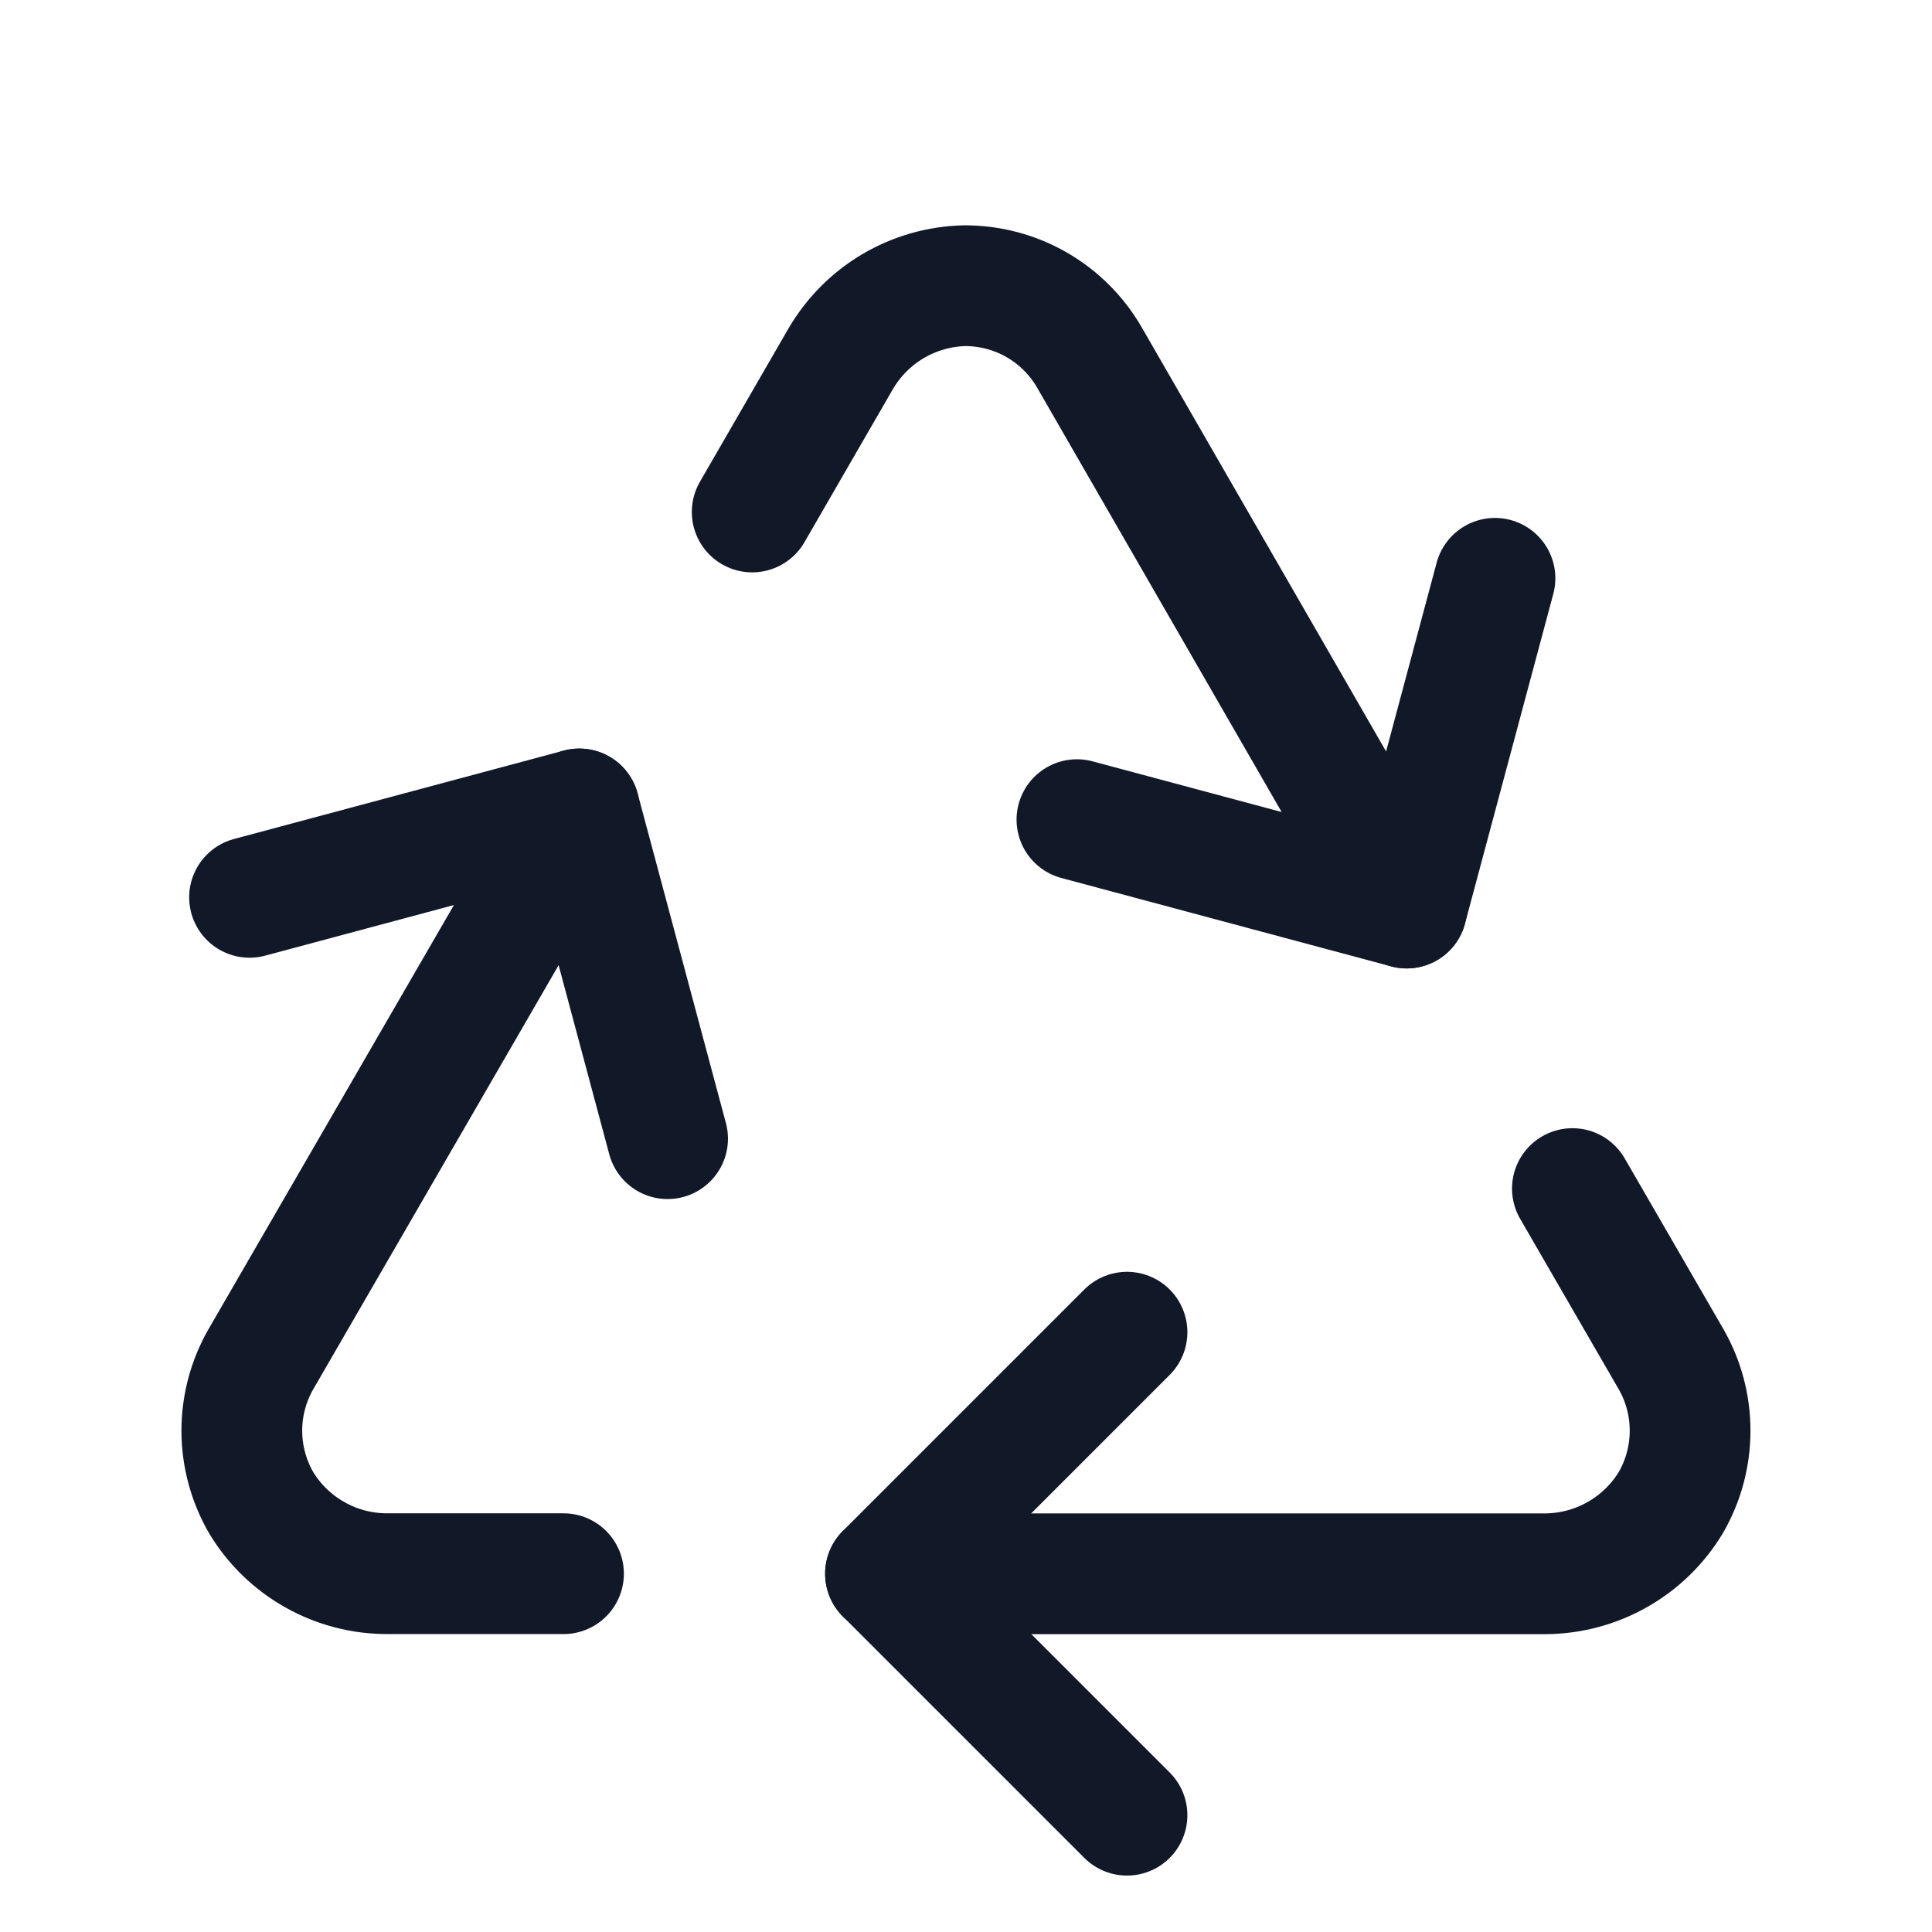
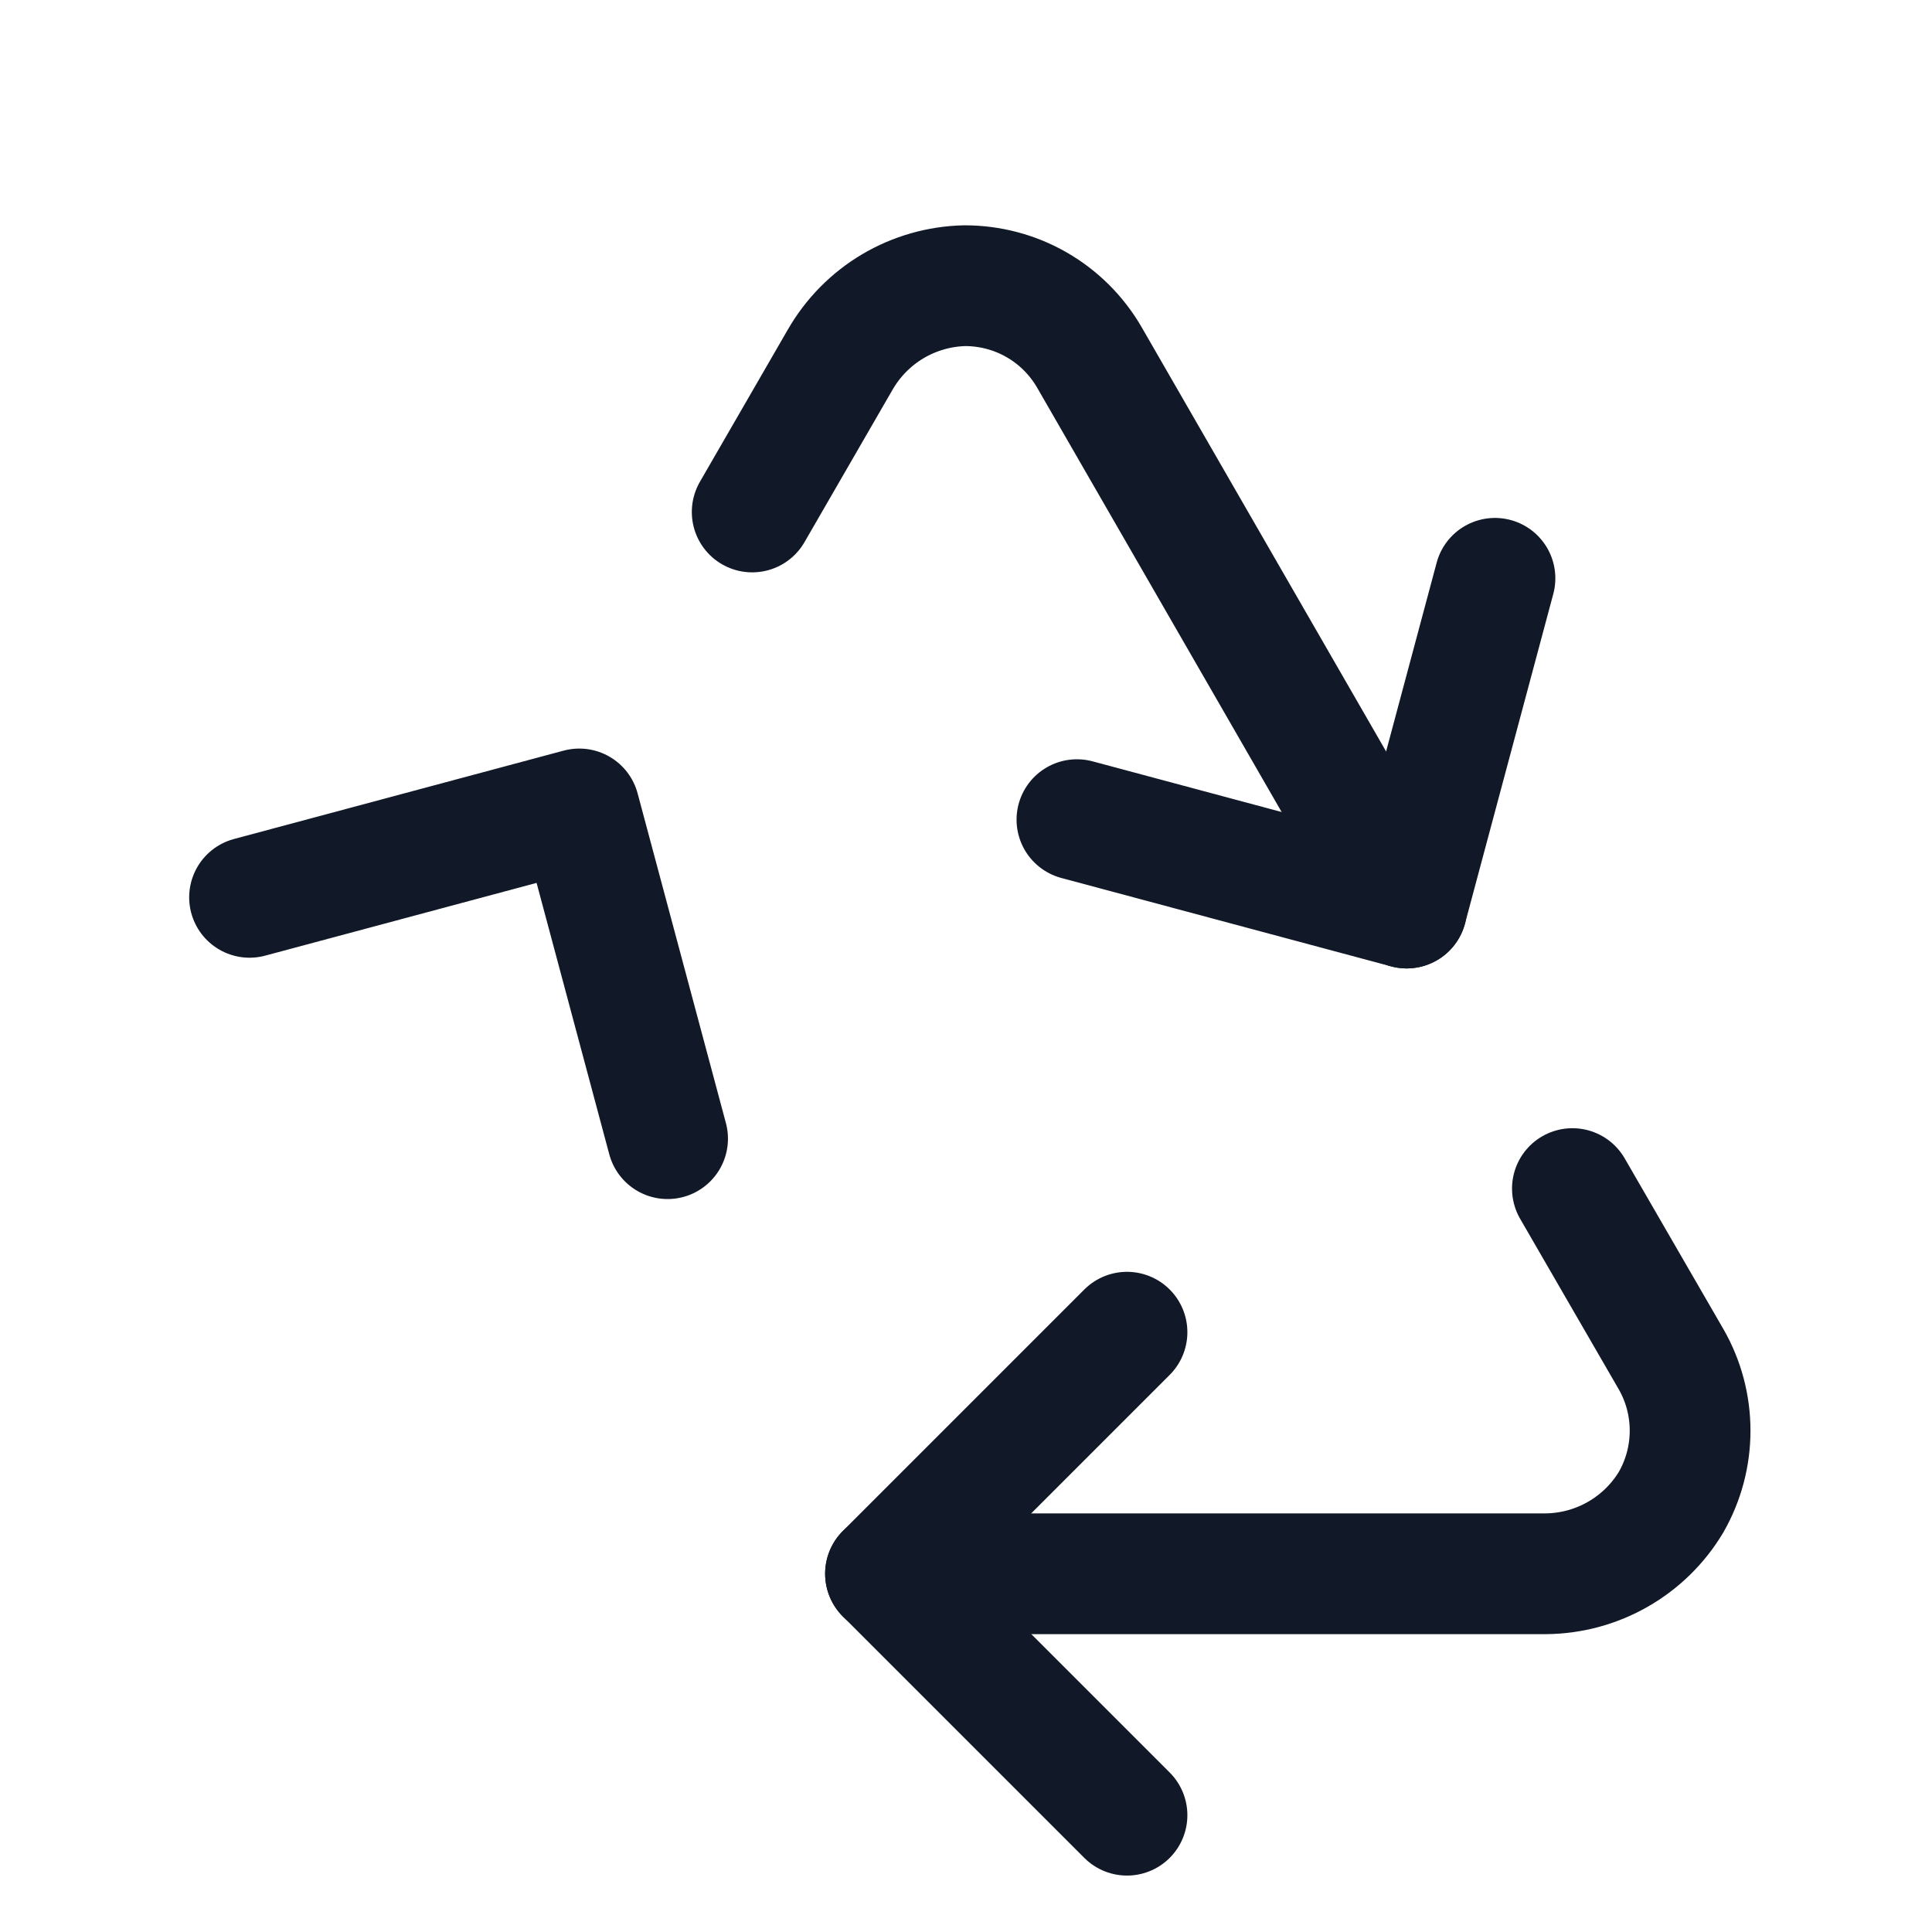
<svg xmlns="http://www.w3.org/2000/svg" fill="none" height="100%" overflow="visible" preserveAspectRatio="none" style="display: block;" viewBox="0 0 24 24" width="100%">
  <g id="Icon">
-     <path d="M7 19.549H4.815C4.499 19.55 4.189 19.47 3.914 19.315C3.639 19.161 3.408 18.938 3.245 18.668C3.088 18.397 3.005 18.09 3.004 17.777C3.003 17.464 3.085 17.156 3.241 16.884L7.196 10.049" id="Vector" stroke="#111827" stroke-linecap="round" stroke-linejoin="round" stroke-width="1.5" />
    <path d="M11 19.55H19.203C19.517 19.547 19.825 19.464 20.097 19.308C20.37 19.152 20.598 18.929 20.759 18.66C20.914 18.389 20.995 18.084 20.995 17.772C20.995 17.461 20.914 17.155 20.759 16.885L19.533 14.765" id="Vector_2" stroke="#111827" stroke-linecap="round" stroke-linejoin="round" stroke-width="1.5" />
    <path d="M14 16.549L11 19.549L14 22.549" id="Vector_3" stroke="#111827" stroke-linecap="round" stroke-linejoin="round" stroke-width="1.5" />
    <path d="M8.293 14.145L7.196 10.049L3.1 11.147" id="Vector_4" stroke="#111827" stroke-linecap="round" stroke-linejoin="round" stroke-width="1.5" />
    <path d="M9.344 6.36L10.437 4.468C10.594 4.195 10.819 3.966 11.09 3.805C11.362 3.644 11.67 3.556 11.985 3.549C12.298 3.549 12.606 3.63 12.877 3.786C13.149 3.942 13.374 4.167 13.531 4.437L17.474 11.28" id="Vector_5" stroke="#111827" stroke-linecap="round" stroke-linejoin="round" stroke-width="1.5" />
    <path d="M13.378 10.182L17.474 11.28L18.571 7.184" id="Vector_6" stroke="#111827" stroke-linecap="round" stroke-linejoin="round" stroke-width="1.5" />
  </g>
</svg>